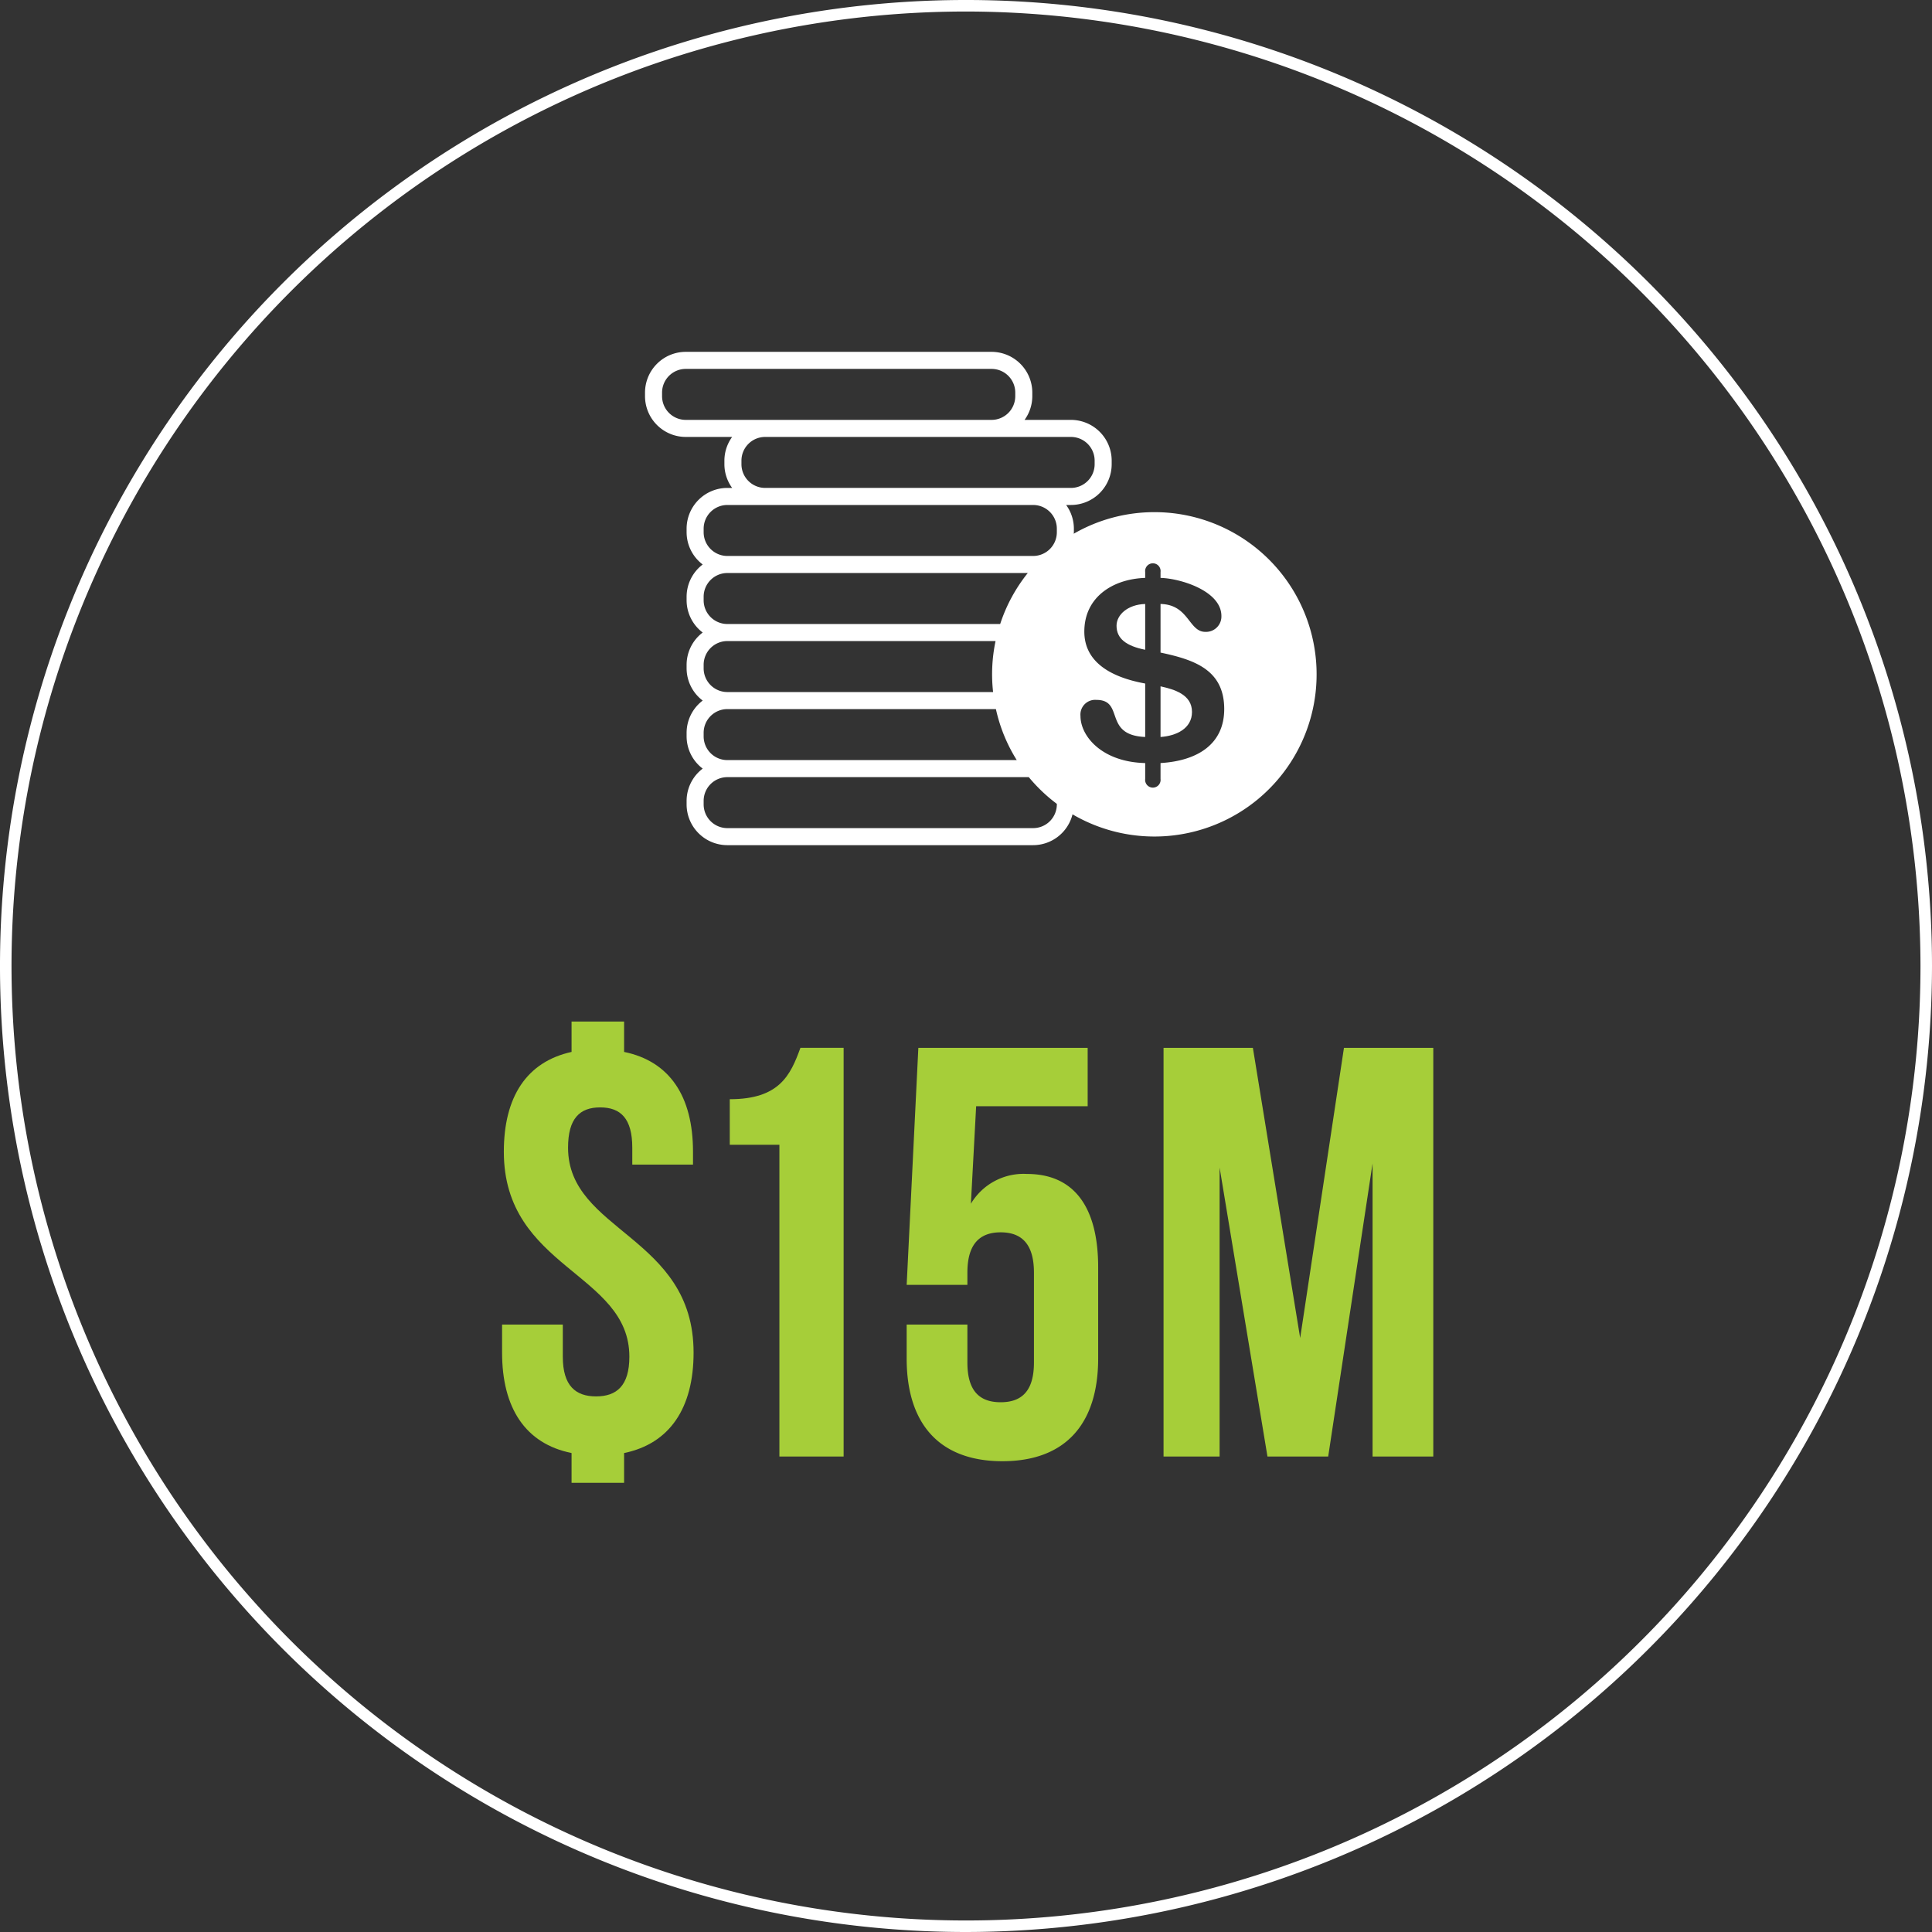
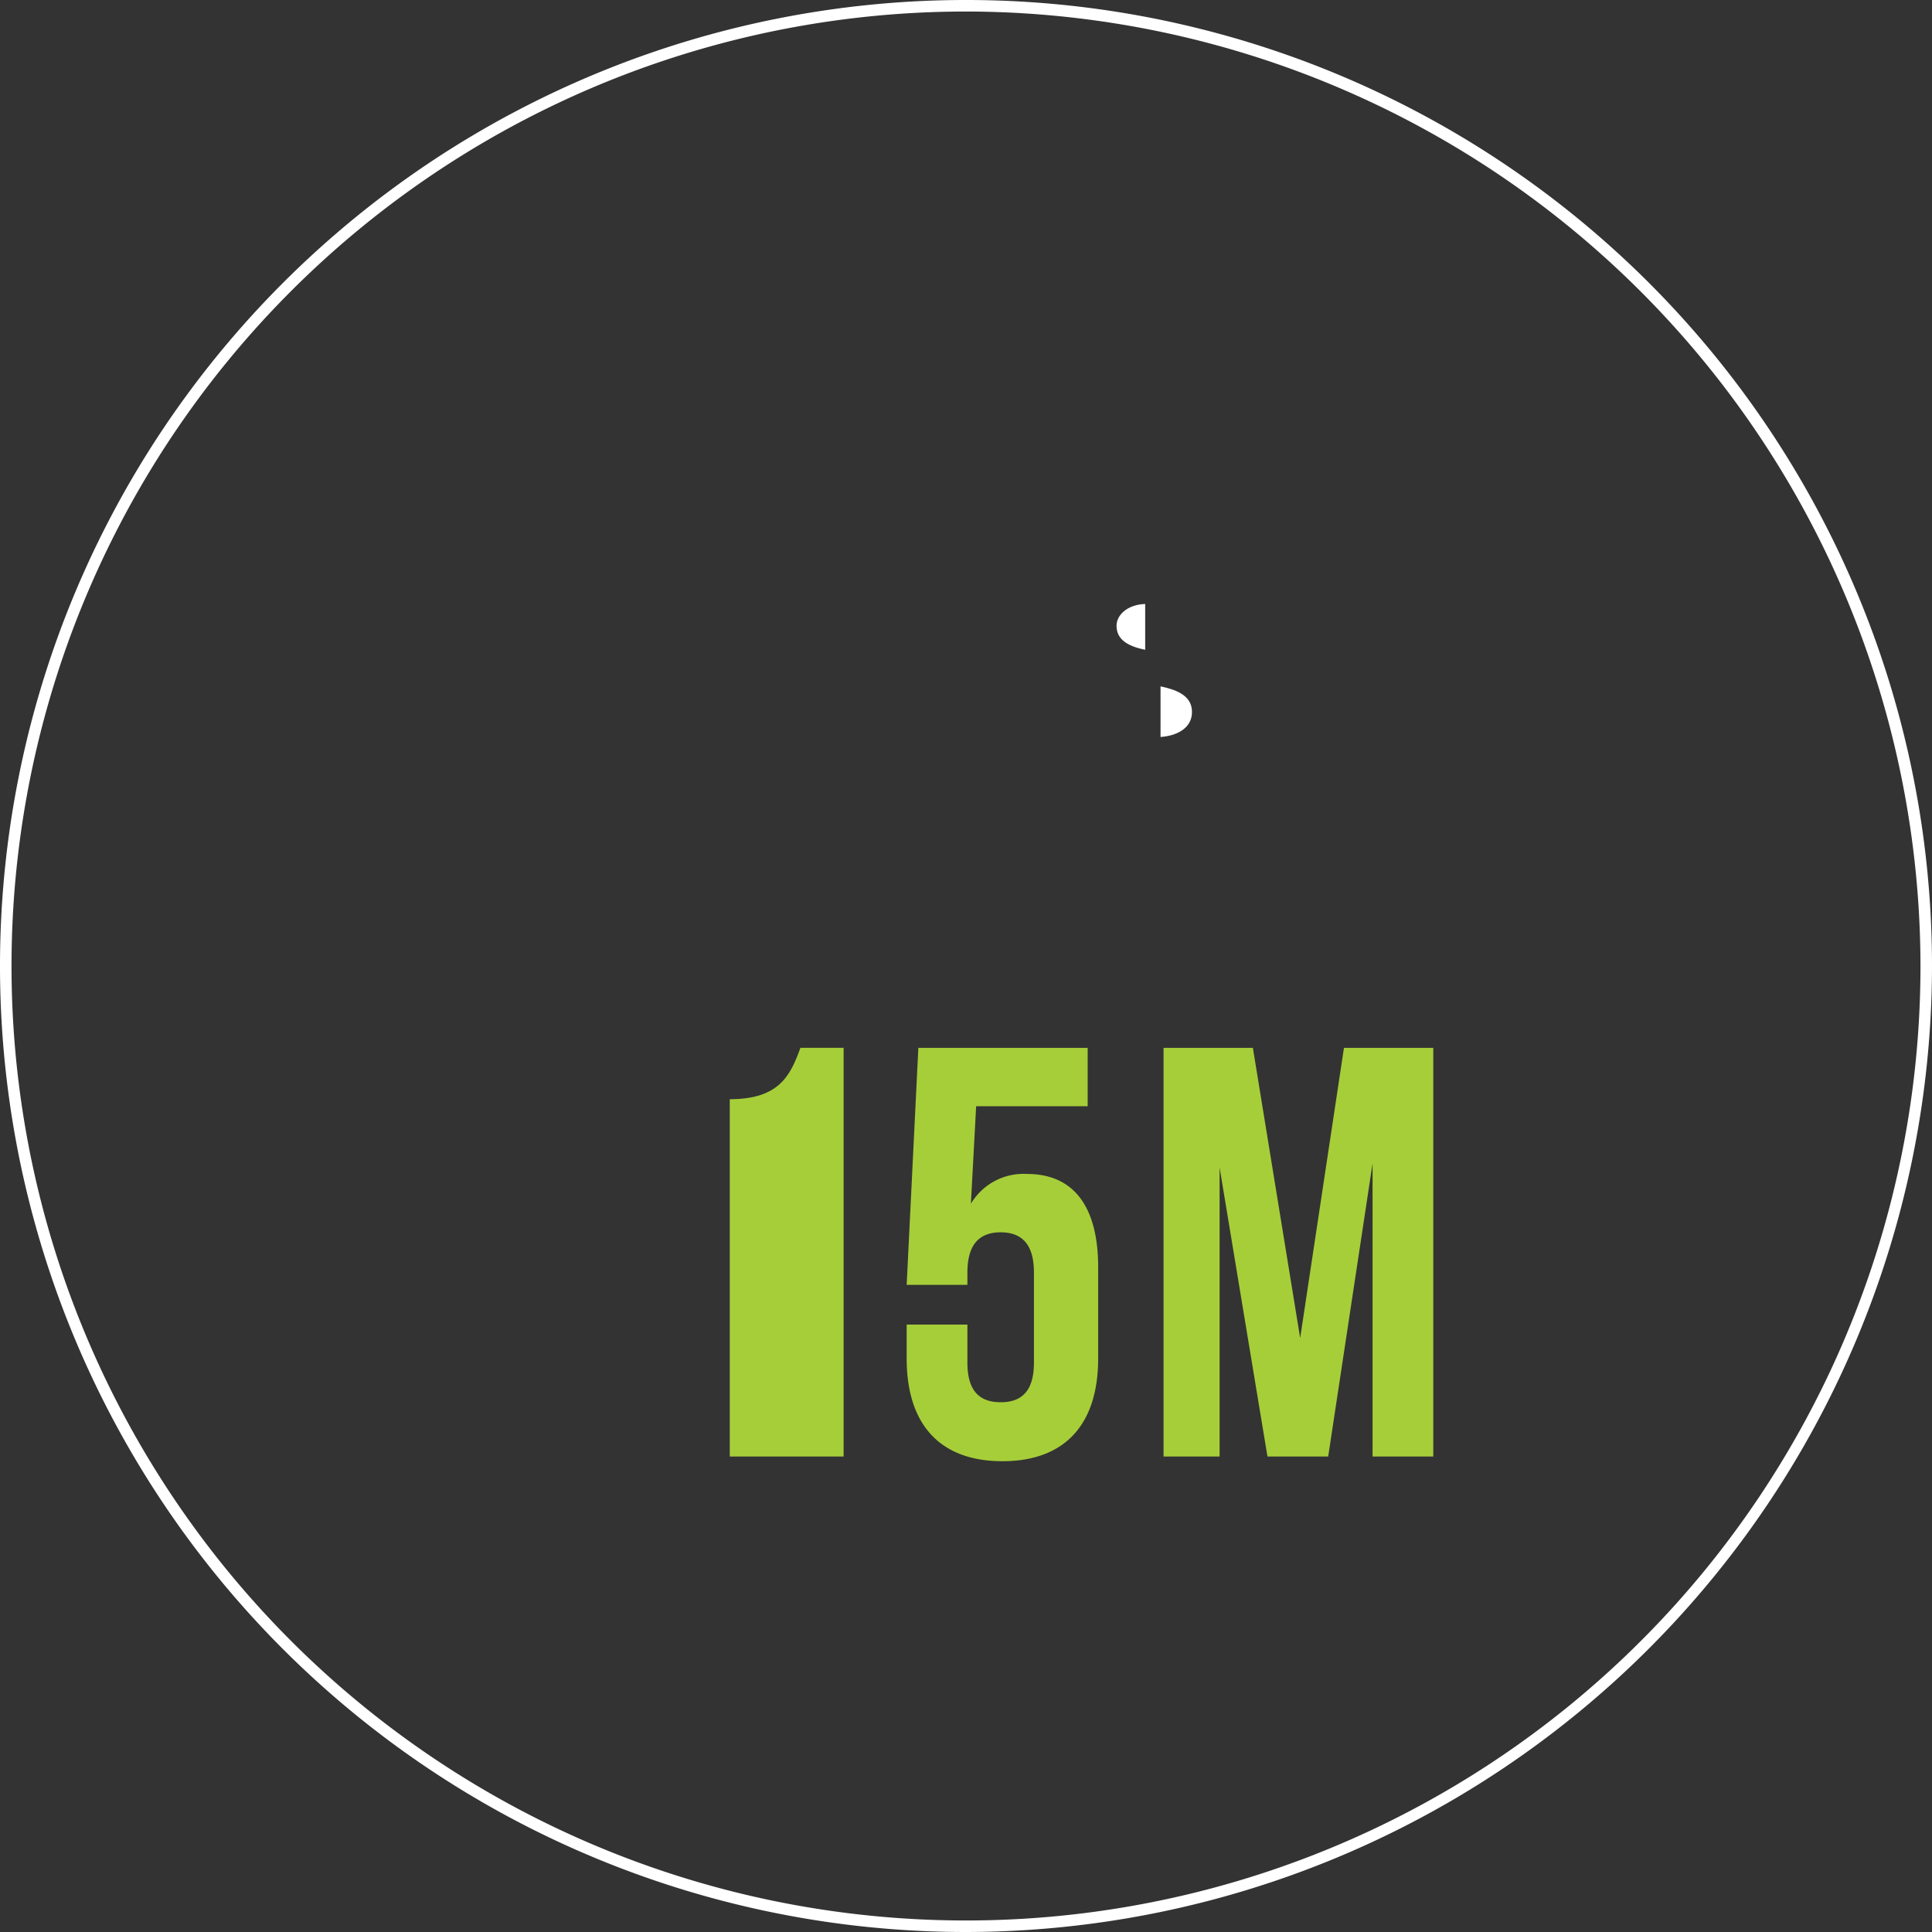
<svg xmlns="http://www.w3.org/2000/svg" id="Layer_1" data-name="Layer 1" viewBox="0 0 251.5 251.5">
  <rect x="0" y="0" width="251.5" height="251.5" fill="#333333" stroke="none" />
  <defs>
    <style>.cls-1{fill:#fff;}.cls-2{fill:#a6ce39;}</style>
  </defs>
  <path class="cls-1" d="M126,251.526a125.75,125.75,0,1,1,125.75-125.75A125.892,125.892,0,0,1,126,251.526Zm0-250a124.25,124.25,0,1,0,124.25,124.25A124.391,124.391,0,0,0,126,1.526Z" transform="translate(-0.25 -0.026)" />
-   <path class="cls-2" d="M74.653,136.961V133.009h6.84v3.952c5.929,1.217,8.969,5.776,8.969,12.996v1.673H82.558V149.426c0-3.801-1.52-5.244-4.18-5.244s-4.181,1.443-4.181,5.244c0,10.944,16.341,11.477,16.341,26.678,0,7.221-3.116,11.856-9.045,13.072v3.877H74.653v-3.877c-6.004-1.216-9.044-5.852-9.044-13.072v-3.648h7.905V176.635c0,3.801,1.672,5.168,4.332,5.168s4.332-1.367,4.332-5.168c0-10.944-16.341-11.477-16.341-26.678C65.837,142.814,68.801,138.253,74.653,136.961Z" transform="translate(-0.25 -0.026)" />
-   <path class="cls-2" d="M95.249,143.117c6.46,0,7.904-3.116,9.196-6.688h5.625V189.632h-8.36V149.046H95.249Z" transform="translate(-0.25 -0.026)" />
+   <path class="cls-2" d="M95.249,143.117c6.46,0,7.904-3.116,9.196-6.688h5.625V189.632h-8.36H95.249Z" transform="translate(-0.25 -0.026)" />
  <path class="cls-2" d="M126.181,172.455v4.939c0,3.801,1.672,5.169,4.332,5.169s4.332-1.368,4.332-5.169v-11.704c0-3.8-1.672-5.244-4.332-5.244s-4.332,1.444-4.332,5.244v1.597h-7.904l1.52-30.857h22.041v7.6h-14.517l-.684,12.693a7.974,7.974,0,0,1,7.296-3.877c6.156,0,9.272,4.332,9.272,12.16v11.857c0,8.512-4.256,13.377-12.464,13.377-8.209,0-12.465-4.865-12.465-13.377v-4.408Z" transform="translate(-0.25 -0.026)" />
  <path class="cls-2" d="M169.501,174.203l5.7-37.773h11.629V189.632h-7.904V151.479L173.149,189.632h-7.905L159.013,152.01V189.632h-7.297V136.43h11.629Z" transform="translate(-0.25 -0.026)" />
  <path class="cls-1" d="M151.324,89.37v6.592c1.997-.133,4.095-1.065,4.095-3.263C155.419,90.436,153.121,89.77,151.324,89.37Z" transform="translate(-0.25 -0.026)" />
  <path class="cls-1" d="M145.597,81.48c0,1.665,1.232,2.63,3.729,3.13V78.65C147.062,78.717,145.597,80.048,145.597,81.48Z" transform="translate(-0.25 -0.026)" />
-   <path class="cls-1" d="M150.518,66.696a20.997,20.997,0,0,0-10.494,2.808c.002-.064.019-.125.019-.19v-.468a5.26,5.26,0,0,0-1.007-3.084h.624a5.31,5.31,0,0,0,5.304-5.304V59.989a5.31,5.31,0,0,0-5.304-5.304h-6.036a5.26,5.26,0,0,0,1.007-3.085V51.132a5.31,5.31,0,0,0-5.304-5.304H89.52a5.31,5.31,0,0,0-5.304,5.304v.468A5.31,5.31,0,0,0,89.52,56.905H95.557a5.26,5.26,0,0,0-1.007,3.084v.468A5.26,5.26,0,0,0,95.557,63.542h-.624a5.31,5.31,0,0,0-5.304,5.304v.468A5.28,5.28,0,0,0,91.724,73.509a5.281,5.281,0,0,0-2.095,4.195V78.172a5.28,5.28,0,0,0,2.095,4.194,5.28,5.28,0,0,0-2.095,4.194V87.029a5.28,5.28,0,0,0,2.095,4.194,5.28,5.28,0,0,0-2.095,4.194v.468a5.281,5.281,0,0,0,2.095,4.195,5.28,5.28,0,0,0-2.095,4.194v.468a5.31,5.31,0,0,0,5.304,5.304h39.807a5.3,5.3,0,0,0,5.127-4.014,21.113,21.113,0,1,0,10.652-39.337ZM86.435,51.6V51.132a3.088,3.088,0,0,1,3.085-3.084h39.808a3.088,3.088,0,0,1,3.085,3.084v.468a3.088,3.088,0,0,1-3.085,3.085H89.52A3.088,3.088,0,0,1,86.435,51.6Zm10.334,8.857V59.989a3.088,3.088,0,0,1,3.085-3.084h39.807a3.088,3.088,0,0,1,3.085,3.084v.468a3.088,3.088,0,0,1-3.085,3.084H99.854A3.088,3.088,0,0,1,96.769,60.458ZM91.848,69.315v-.468a3.088,3.088,0,0,1,3.085-3.084h39.807a3.088,3.088,0,0,1,3.085,3.084v.468a3.088,3.088,0,0,1-3.085,3.084H94.933A3.088,3.088,0,0,1,91.848,69.315Zm0,8.857v-.468a3.088,3.088,0,0,1,3.085-3.085h39.11a21.059,21.059,0,0,0-3.594,6.638H94.933A3.088,3.088,0,0,1,91.848,78.172Zm0,8.857v-.468a3.088,3.088,0,0,1,3.085-3.084h34.915a20.853,20.853,0,0,0-.321,6.637H94.933A3.088,3.088,0,0,1,91.848,87.029Zm0,8.857v-.468a3.088,3.088,0,0,1,3.085-3.084h34.96a20.964,20.964,0,0,0,2.713,6.638H94.933A3.088,3.088,0,0,1,91.848,95.886Zm45.977,8.857a3.088,3.088,0,0,1-3.085,3.084H94.933a3.088,3.088,0,0,1-3.085-3.084V104.275a3.088,3.088,0,0,1,3.085-3.084H134.175a21.225,21.225,0,0,0,3.65,3.478Zm13.499-5.385v2.064a1.007,1.007,0,1,1-1.998,0V99.358c-5.626-.133-8.423-3.495-8.423-6.126a1.917,1.917,0,0,1,2.064-2.097c3.729,0,.832,4.594,6.359,4.827V89.004c-4.927-.899-7.923-3.063-7.923-6.758,0-4.528,3.762-6.858,7.923-6.991v-.766a1.007,1.007,0,1,1,1.998,0v.766c2.597.066,7.923,1.698,7.923,4.96a2.001,2.001,0,0,1-2.097,2.064c-2.164,0-2.131-3.562-5.826-3.629V84.976c4.394.932,8.29,2.23,8.29,7.357C159.613,96.794,156.284,99.058,151.324,99.358Z" transform="translate(-0.25 -0.026)" />
</svg>